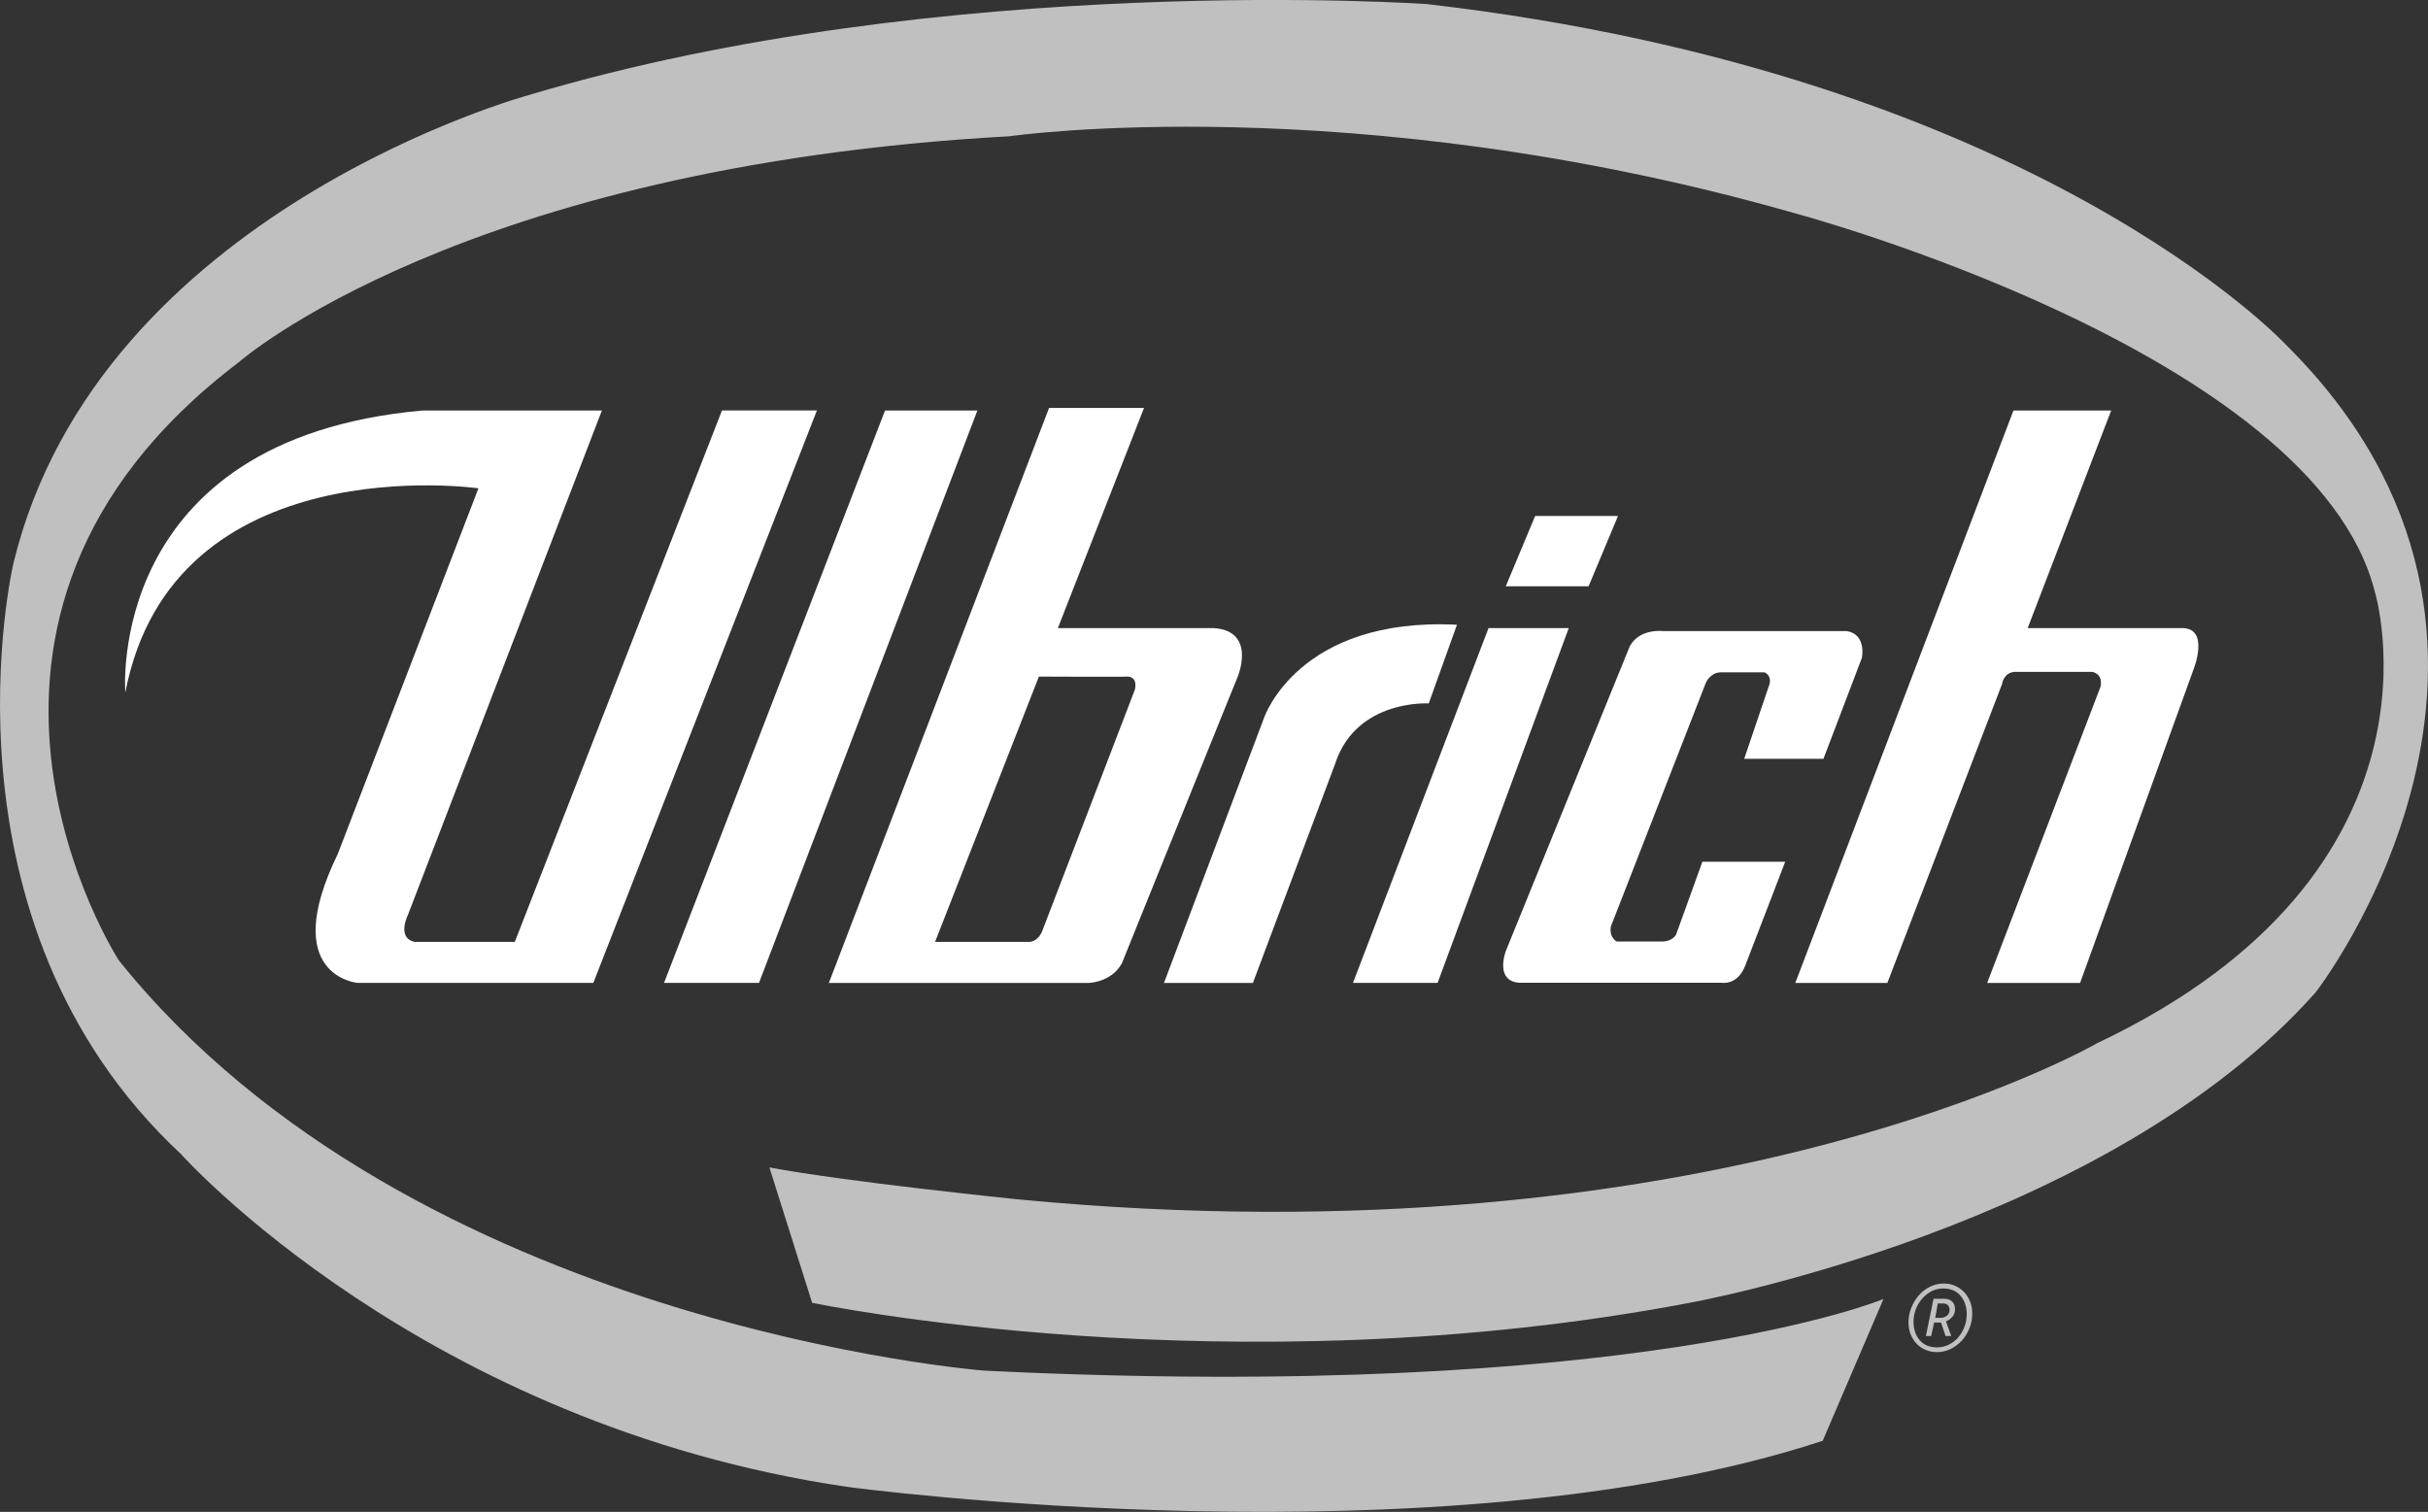
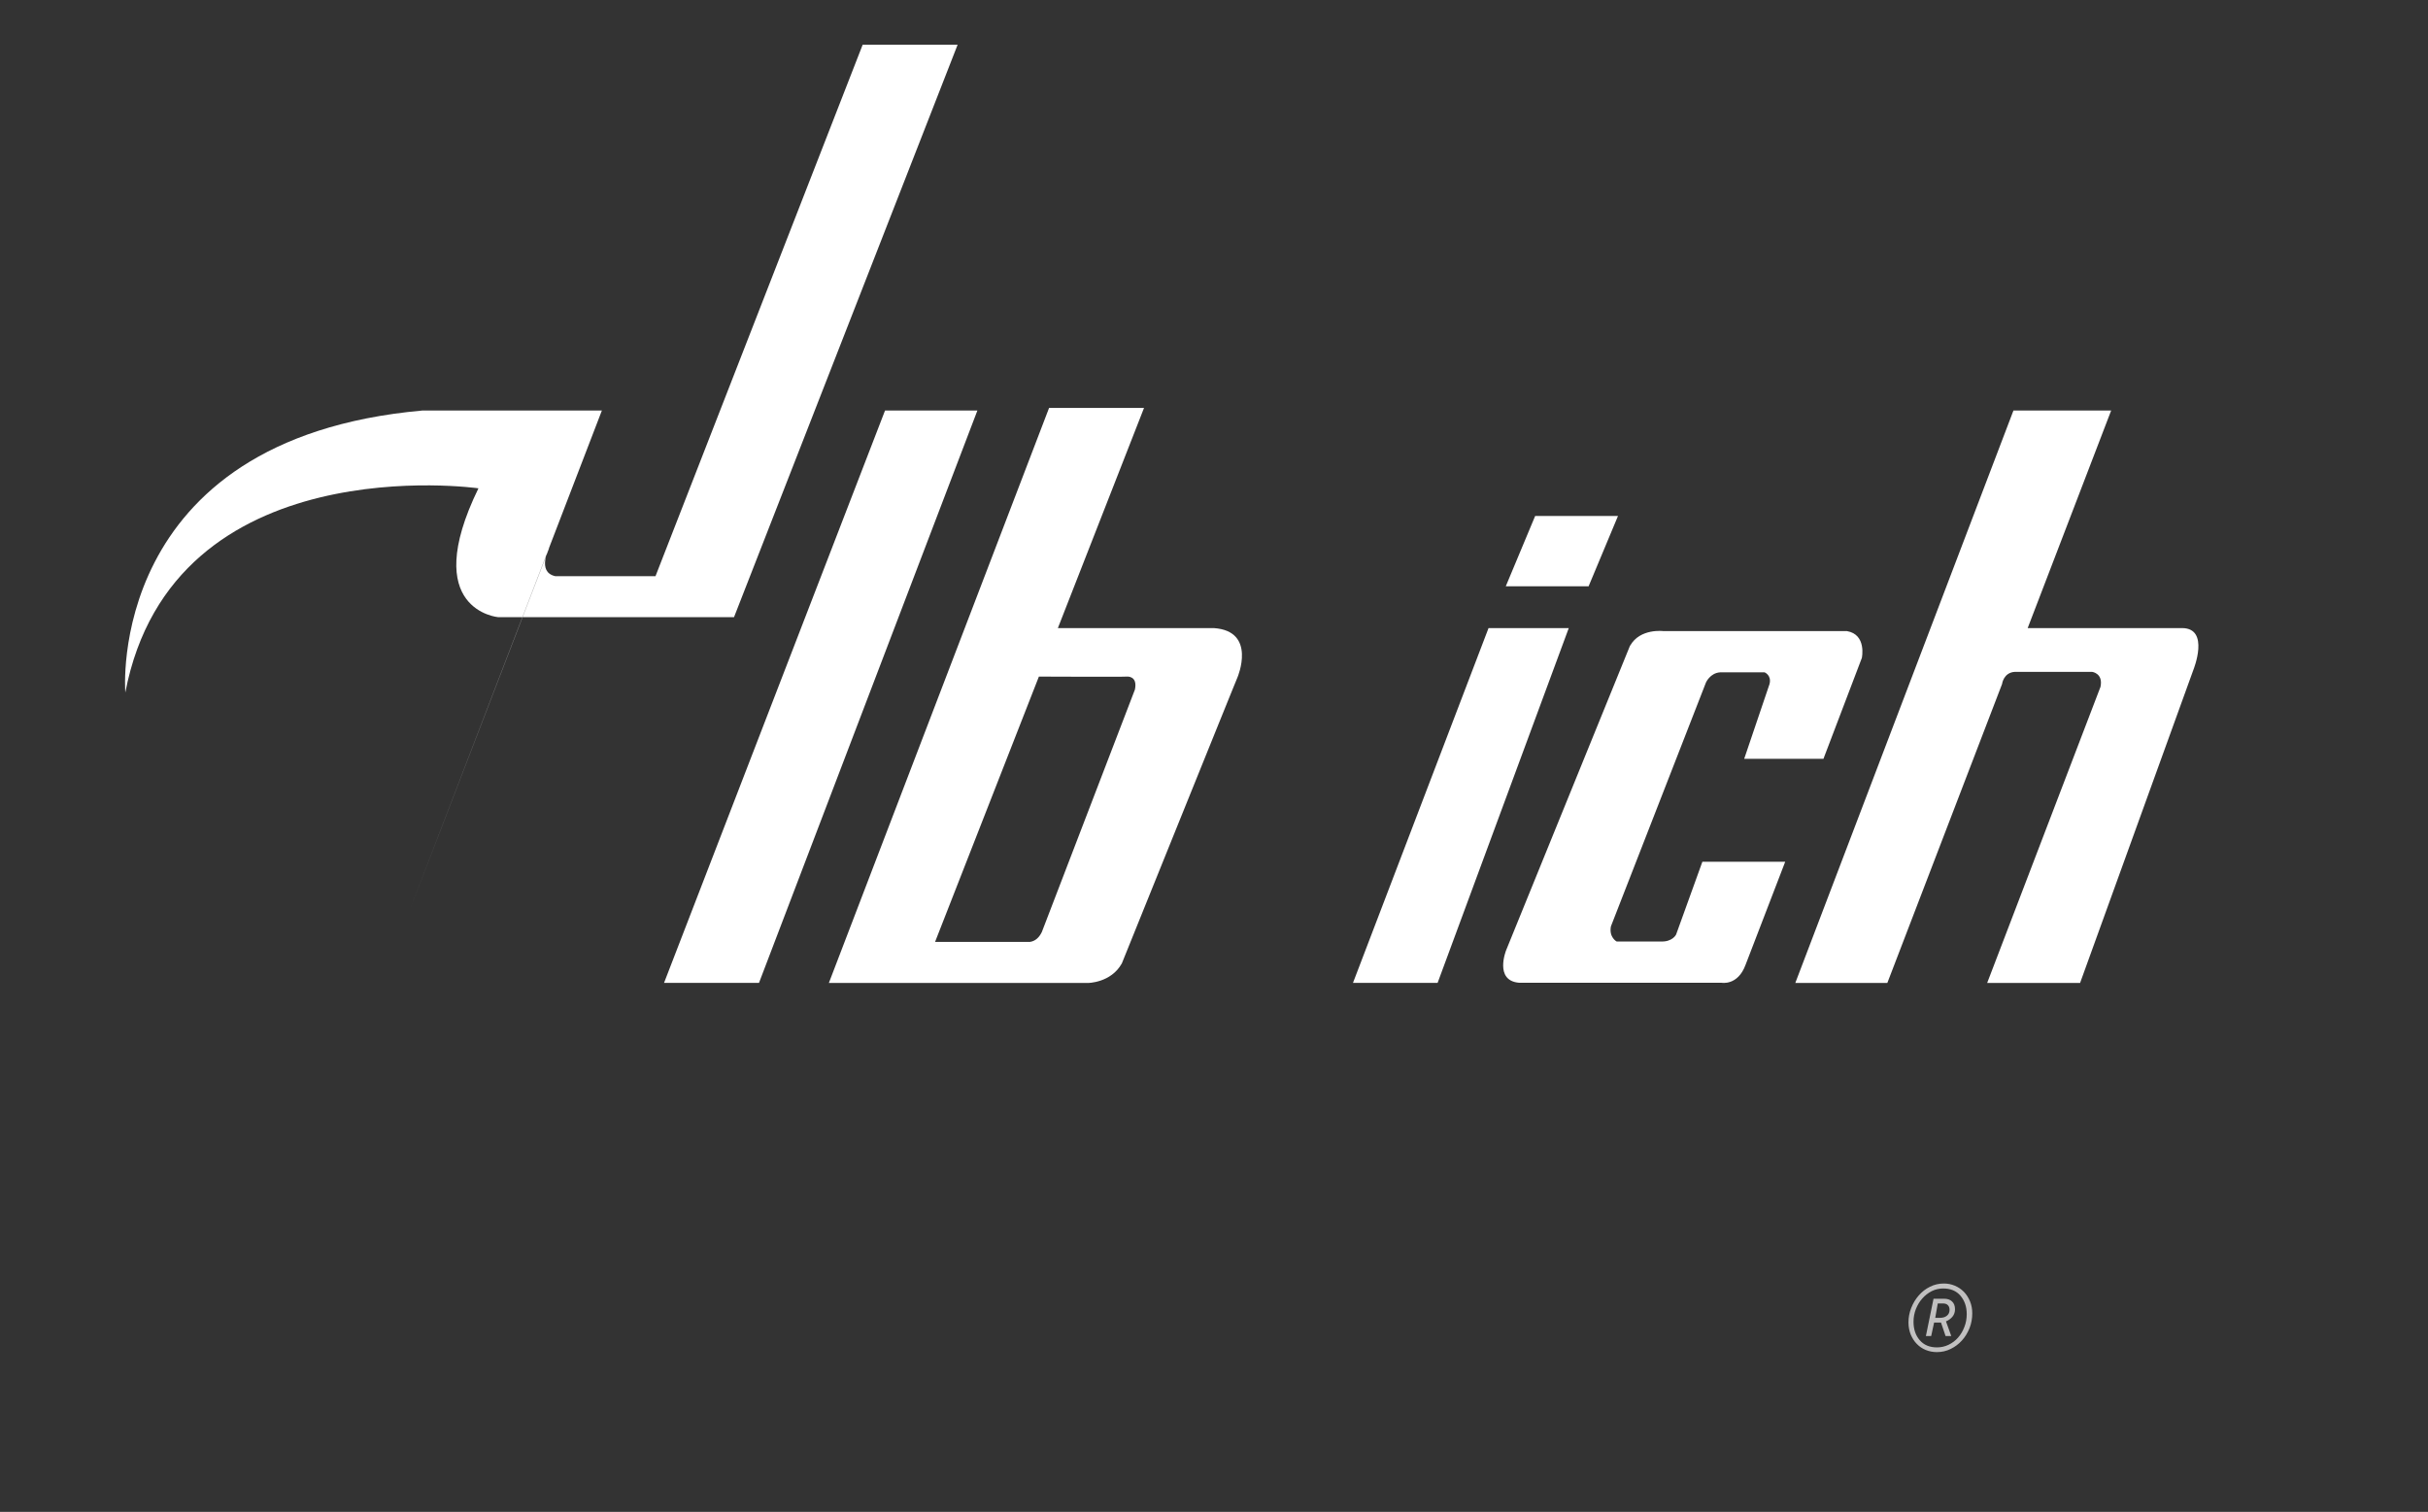
<svg xmlns="http://www.w3.org/2000/svg" id="Capa_2" viewBox="0 0 298.4 185.83">
  <rect x="0" y="0" width="298.4" height="185.83" fill="#333333" stroke="none" />
  <defs>
    <style>.cls-1{fill:#fff;}.cls-1,.cls-2{stroke-width:0px;}.cls-2{fill:#c1c0c0;}</style>
  </defs>
  <g id="Capa_1-2">
-     <path class="cls-1" d="M50.2,112.28l23.77-61.82h-22.07c-39.05,3.5-36.5,34.66-36.5,34.66,5.84-30.45,43.4-25.1,43.4-25.1l-17.29,44.95c-7.32,15.02,2.44,15.84,2.44,15.84h28.97l27.48-70.36h-11.67l-25.46,65.32h-12.31c-2.33-.51-.74-3.5-.74-3.5" />
+     <path class="cls-1" d="M50.2,112.28l23.77-61.82h-22.07c-39.05,3.5-36.5,34.66-36.5,34.66,5.84-30.45,43.4-25.1,43.4-25.1c-7.32,15.02,2.44,15.84,2.44,15.84h28.97l27.48-70.36h-11.67l-25.46,65.32h-12.31c-2.33-.51-.74-3.5-.74-3.5" />
    <polygon class="cls-1" points="81.61 120.81 93.28 120.81 120.12 50.46 108.77 50.46 81.61 120.81" />
    <path class="cls-1" d="M101.87,120.81l27.06-70.67h11.67l-25.68,65.63h11.67c.66-.1,1.12-.54,1.45-1.21l11.44-29.8c.37-1.75-1.01-1.6-1.01-1.6.05.05-11.22,0-11.22,0l2.16-5.96h19.77c5.31.36,2.92,6.02,2.92,6.02,0-.05-14.22,35.18-14.22,35.18-1.33,2.42-4.19,2.42-4.19,2.42h-31.83Z" />
-     <path class="cls-1" d="M164.16,93.66c2.69-7.74,11.43-7.2,11.43-7.2l3.47-9.67c-19.53-.98-23.7,11.42-23.7,11.42l-12.31,32.61h10.93l10.19-27.16Z" />
    <polygon class="cls-1" points="176.68 120.81 166.28 120.81 182.94 77.2 192.8 77.2 176.68 120.81" />
    <path class="cls-1" d="M200.35,79.35c1.22-2.15,4.08-1.78,4.08-1.78h22.56c2.45.42,1.83,3.3,1.83,3.3l-4.72,12.4h-9.74l3.12-9.21c.26-1.08-.61-1.42-.61-1.42h-5.48c-1.22.08-1.73,1.25-1.73,1.25l-11.68,29.97c-.26,1.35.7,1.86.7,1.86h5.39c1.48.08,1.92-.85,1.92-.85l3.23-8.95h10.18l-4.87,12.66c-.96,2.62-2.97,2.21-2.97,2.21h-24.89c-3.06-.27-1.57-3.99-1.57-3.99l15.24-37.47Z" />
    <path class="cls-1" d="M247.45,50.46h12.01l-10.26,26.74h18.97c3.47,0,1.4,5.12,1.4,5.12l-13.93,38.5h-11.42l13.93-36.4c.35-1.67-1.03-1.84-1.03-1.84h-9.5c-1.4.08-1.57,1.5-1.57,1.5l-14.1,36.74h-11.31l26.81-70.36Z" />
    <polygon class="cls-1" points="185.06 72.06 195.24 72.06 198.85 63.42 188.67 63.42 185.06 72.06" />
-     <path class="cls-2" d="M125.05,147.41c85.43,8.22,132.69-19.19,132.69-19.19,44.64-21.15,34.13-55.47,34.13-55.47-7.47-29.57-71.5-46.6-71.5-46.6-54.33-15.47-96.34-9.4-96.34-9.4-67.46,3.72-94.72,27.8-94.72,27.8-41.81,31.72-14.7,73.5-14.7,73.5,36.15,45.03,106.39,50.42,106.39,50.42,80.18,3.92,110.48-8.81,110.48-8.81l-7.47,17.43c-47.06,15.47-119.77,5.68-119.77,5.68-52.31-7.64-82-40.92-82-40.92C-8.65,113.07,1.65,69.23,1.65,69.23,12.15,25.96,65.07,11.66,65.07,11.66,116.16-3.61,175.34.5,175.34.5c74.73,8.62,105.63,41.9,105.63,41.9,36.97,36.72,3.64,79.55,3.64,79.55-25.65,28.98-76.95,38.18-76.95,38.18-56.55,10.77-107.85,0-107.85,0l-5.25-16.64c9.29,1.76,30.5,3.92,30.5,3.92" />
    <path class="cls-2" d="M238.03,166.19c-.48,0-.93-.09-1.35-.26-.42-.17-.79-.42-1.1-.74-.32-.32-.56-.71-.75-1.15-.18-.45-.28-.95-.28-1.5,0-.61.11-1.2.34-1.78.22-.57.53-1.08.92-1.53.39-.45.85-.81,1.38-1.07.53-.27,1.1-.4,1.71-.4.48,0,.93.09,1.35.27.43.18.79.43,1.11.75.31.32.56.71.75,1.16.19.46.28.95.28,1.49,0,.63-.11,1.23-.33,1.8-.23.57-.53,1.08-.93,1.52-.39.44-.86.79-1.39,1.05-.53.26-1.09.39-1.69.39M238.07,165.61c.49,0,.97-.11,1.41-.32.45-.22.84-.51,1.16-.88.33-.37.59-.81.78-1.31.2-.5.29-1.03.29-1.58,0-.91-.26-1.66-.77-2.26-.51-.6-1.22-.89-2.12-.89-.51,0-.98.11-1.42.33-.44.23-.82.52-1.15.9-.33.37-.59.8-.79,1.3-.19.49-.29,1.01-.29,1.56,0,.91.25,1.67.76,2.26.51.6,1.22.89,2.12.89M236.69,164.22l.94-4.59h1.28c.43,0,.77.11,1,.34.24.22.36.54.36.96,0,.36-.11.66-.32.92-.22.25-.48.44-.79.56l.65,1.81h-.7l-.56-1.66h-.85l-.36,1.66h-.65ZM237.83,161.98h.56c.37,0,.67-.08.88-.26.22-.17.33-.42.33-.73,0-.24-.07-.43-.21-.57-.13-.14-.34-.21-.62-.21h-.62l-.31,1.77Z" />
  </g>
</svg>